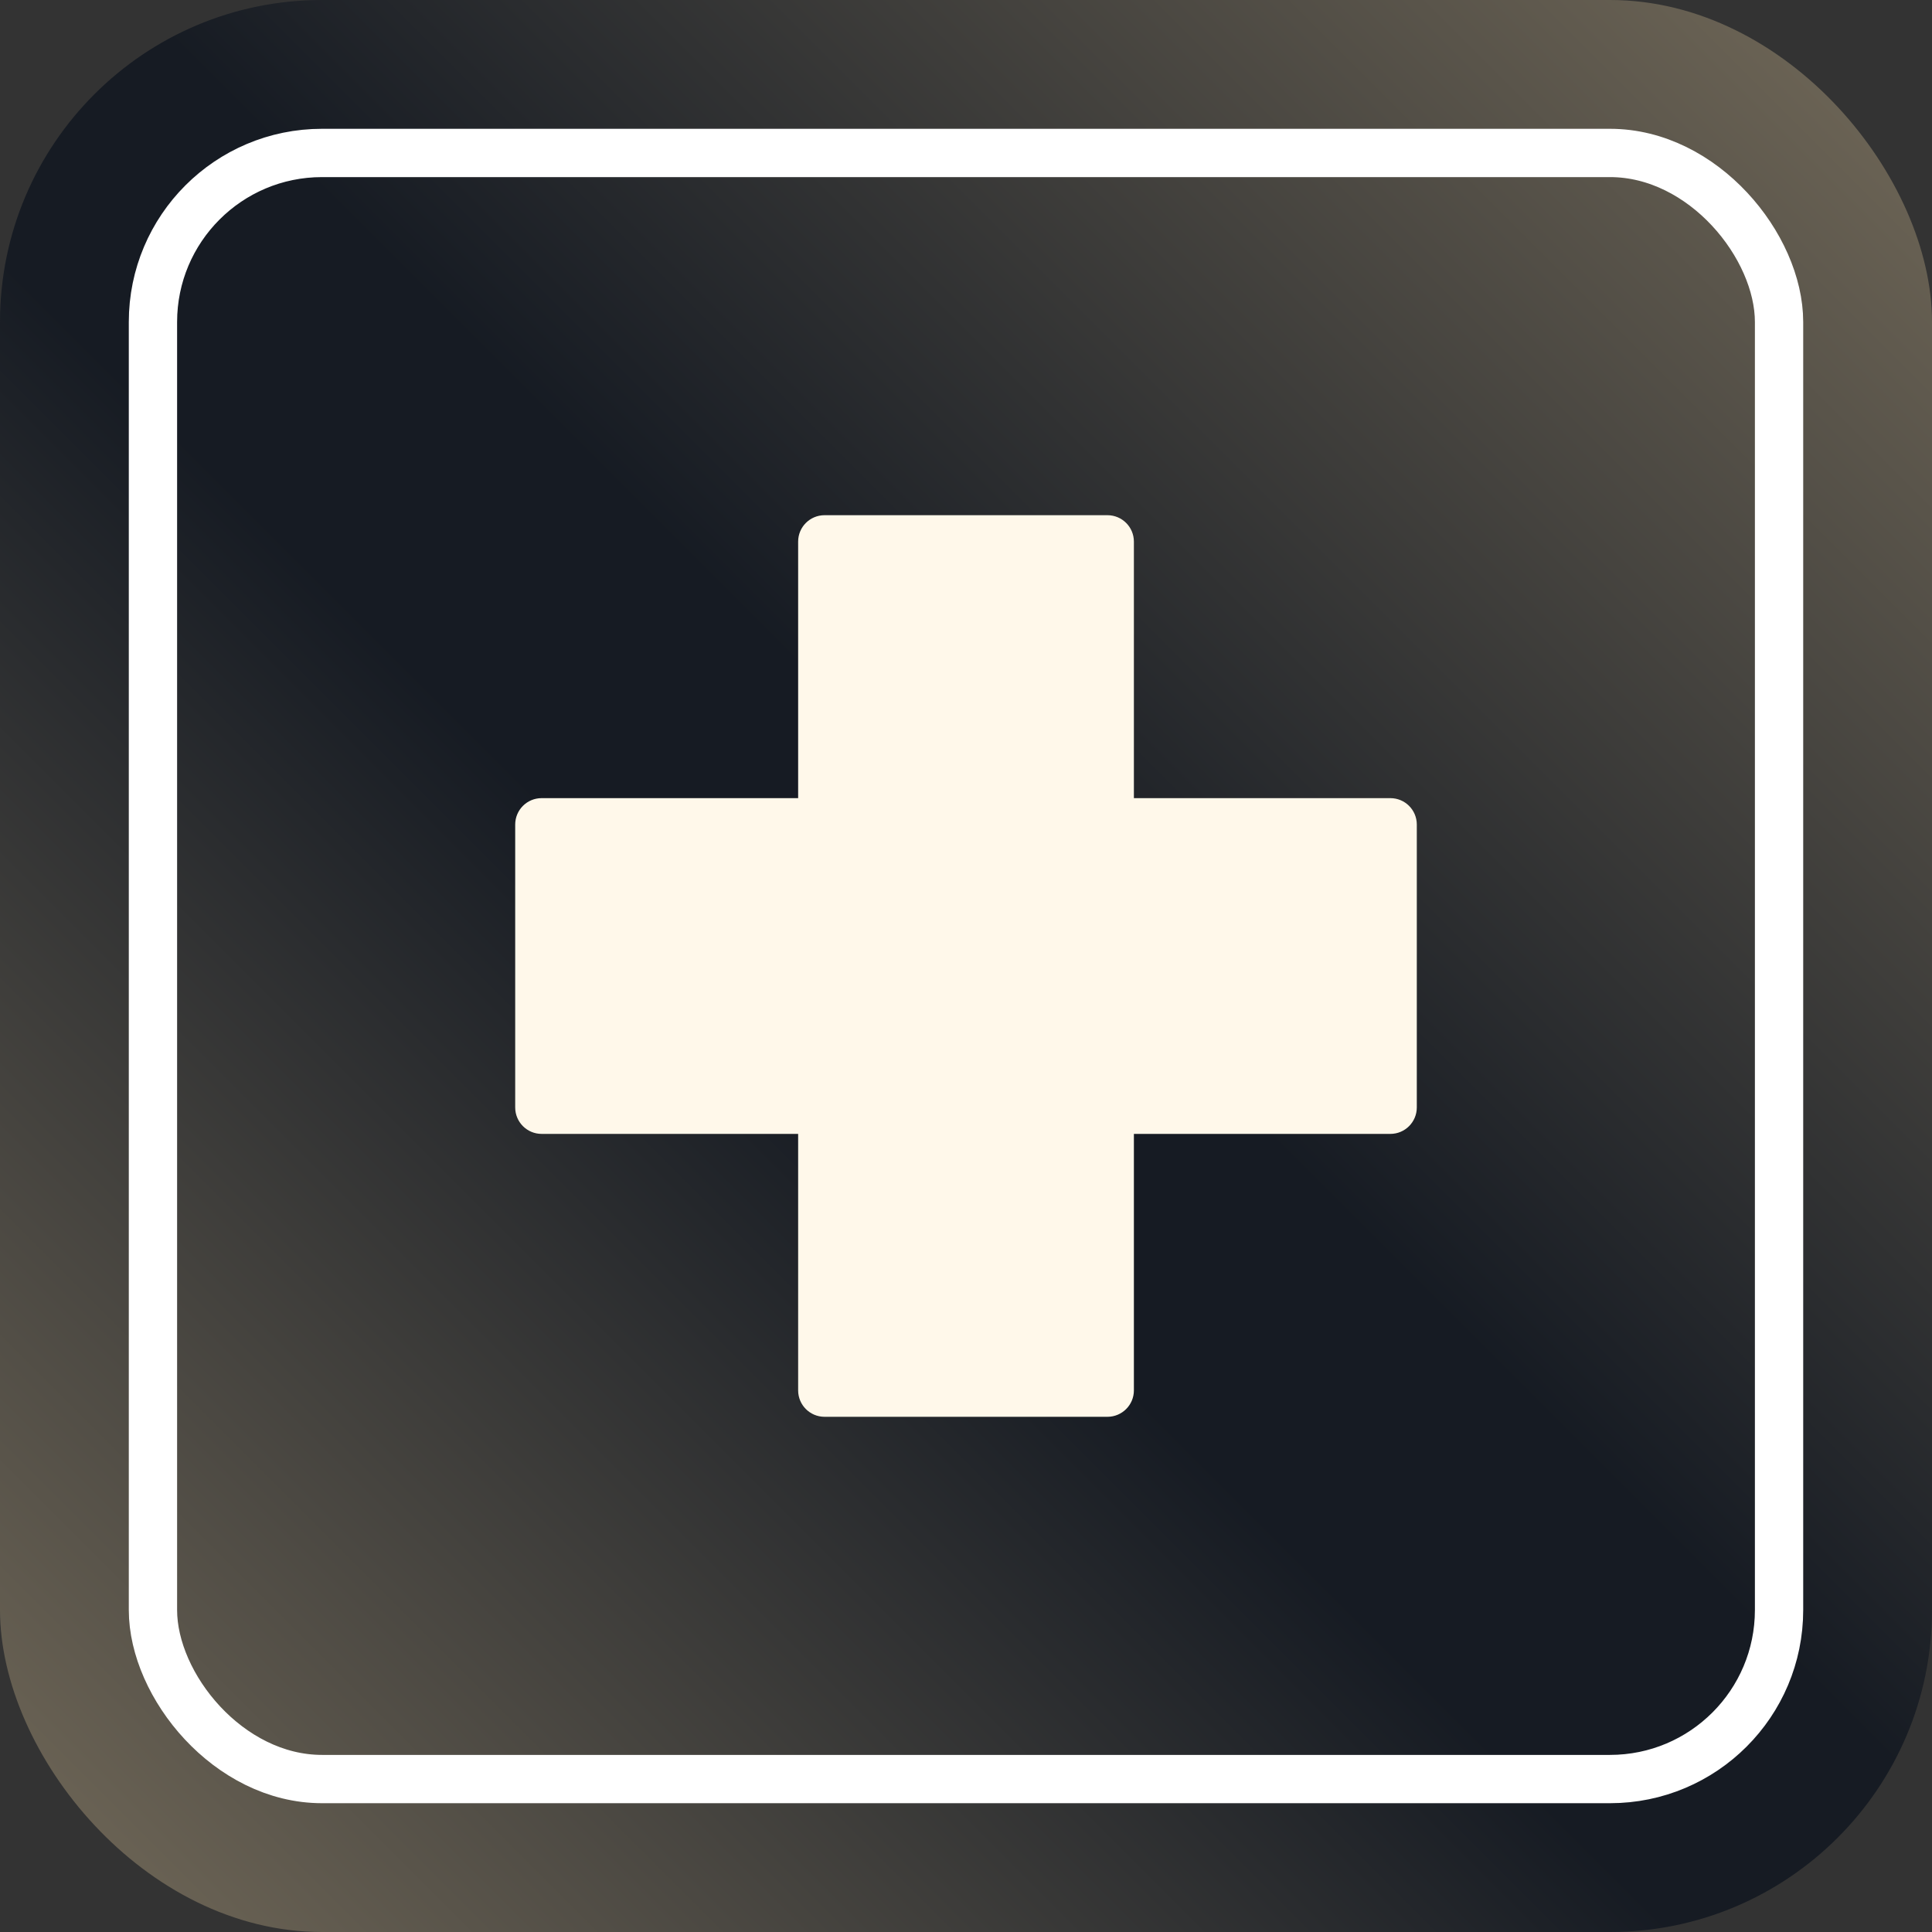
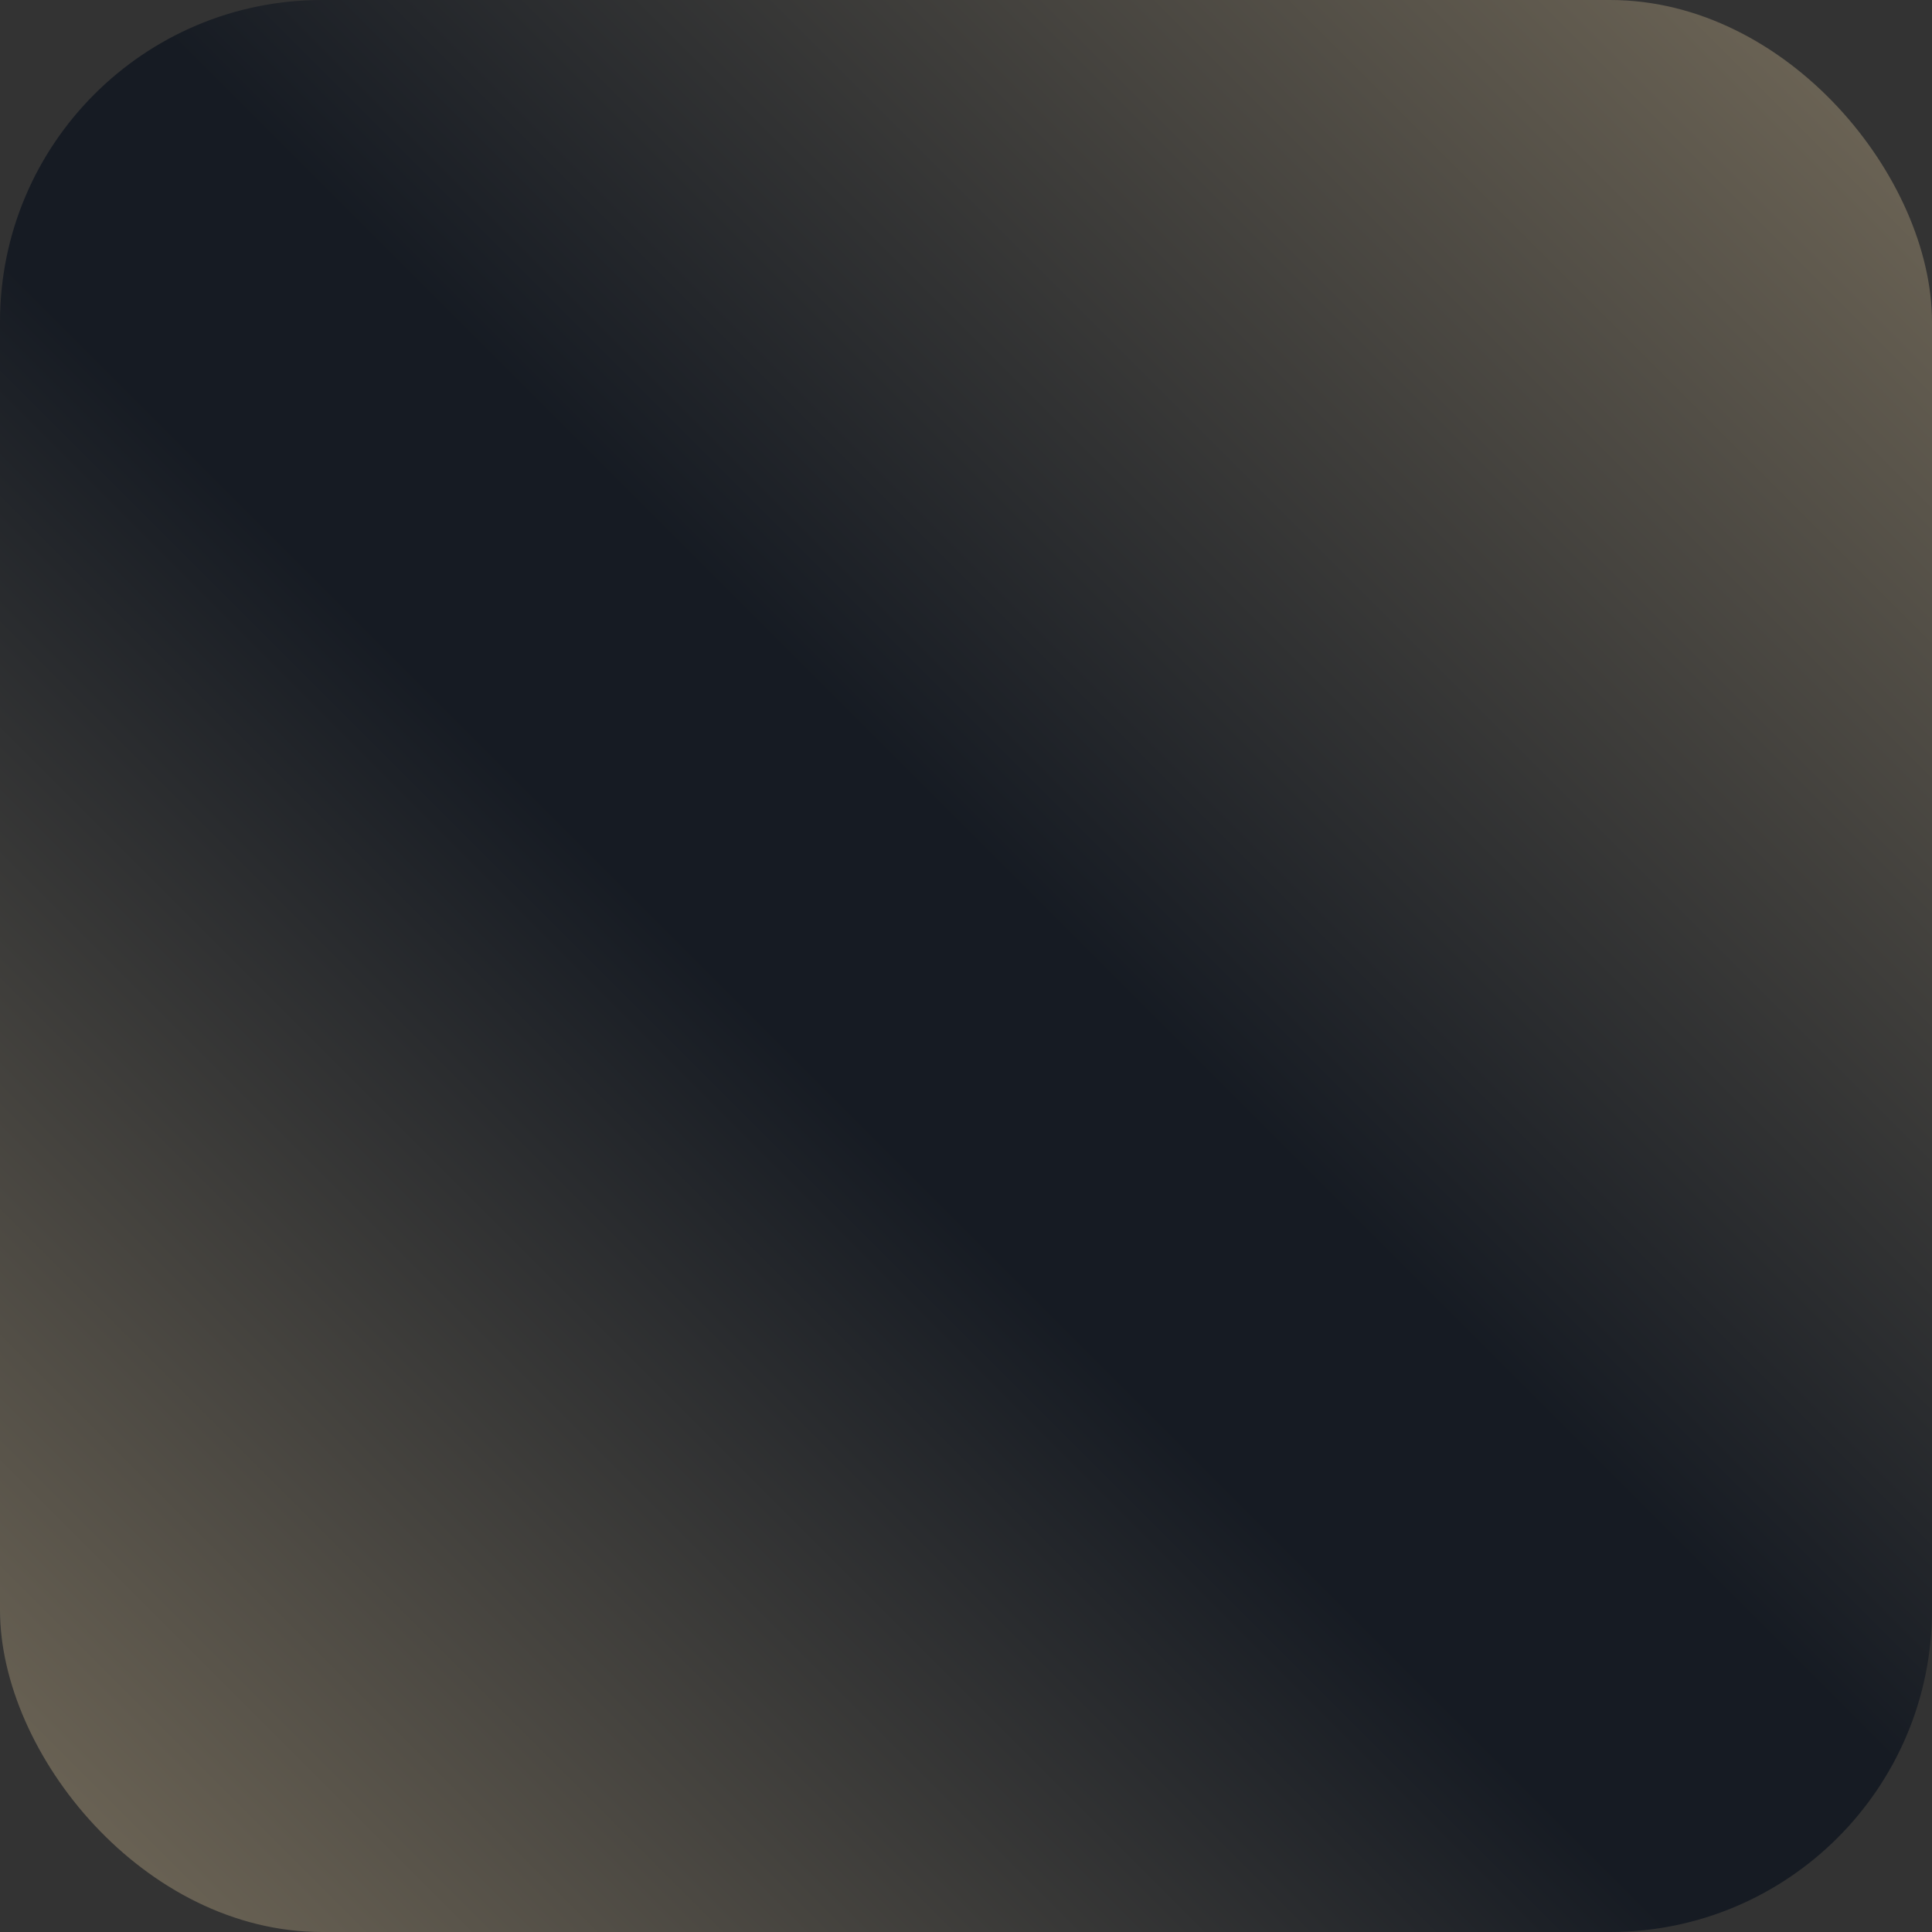
<svg xmlns="http://www.w3.org/2000/svg" width="60" height="60" viewBox="0 0 60 60" fill="none">
  <rect x="0" y="0" width="60" height="60" fill="#333333" stroke="none" />
  <rect width="60" height="60" rx="10" fill="url(#paint0_linear_669_4918)" />
-   <rect x="4.75" y="4.75" width="50.5" height="50.5" rx="5.25" stroke="white" stroke-width="1.5" />
  <g clip-path="url(#clip0_669_4918)">
-     <path d="M34.393 44H25.607C25.154 44 24.787 43.633 24.787 43.18V35.214H16.82C16.367 35.214 16 34.846 16 34.393V25.607C16 25.154 16.367 24.787 16.82 24.787H24.787V16.82C24.787 16.367 25.154 16 25.607 16H34.393C34.846 16 35.214 16.367 35.214 16.82V24.787H43.18C43.633 24.787 44 25.154 44 25.607V34.393C44 34.846 43.633 35.214 43.18 35.214H35.214V43.18C35.214 43.633 34.846 44 34.393 44Z" fill="#FFF8EA" />
-   </g>
+     </g>
  <defs>
    <linearGradient id="paint0_linear_669_4918" x1="60" y1="-1.78814e-06" x2="-5.36442e-06" y2="60" gradientUnits="userSpaceOnUse">
      <stop stop-color="#746B5A" />
      <stop offset="0.467" stop-color="#161B23" />
      <stop offset="0.566" stop-color="#161B23" />
      <stop offset="1" stop-color="#746B5A" />
    </linearGradient>
    <clipPath id="clip0_669_4918">
-       <rect width="28" height="28" fill="white" transform="translate(16 16)" />
-     </clipPath>
+       </clipPath>
  </defs>
</svg>